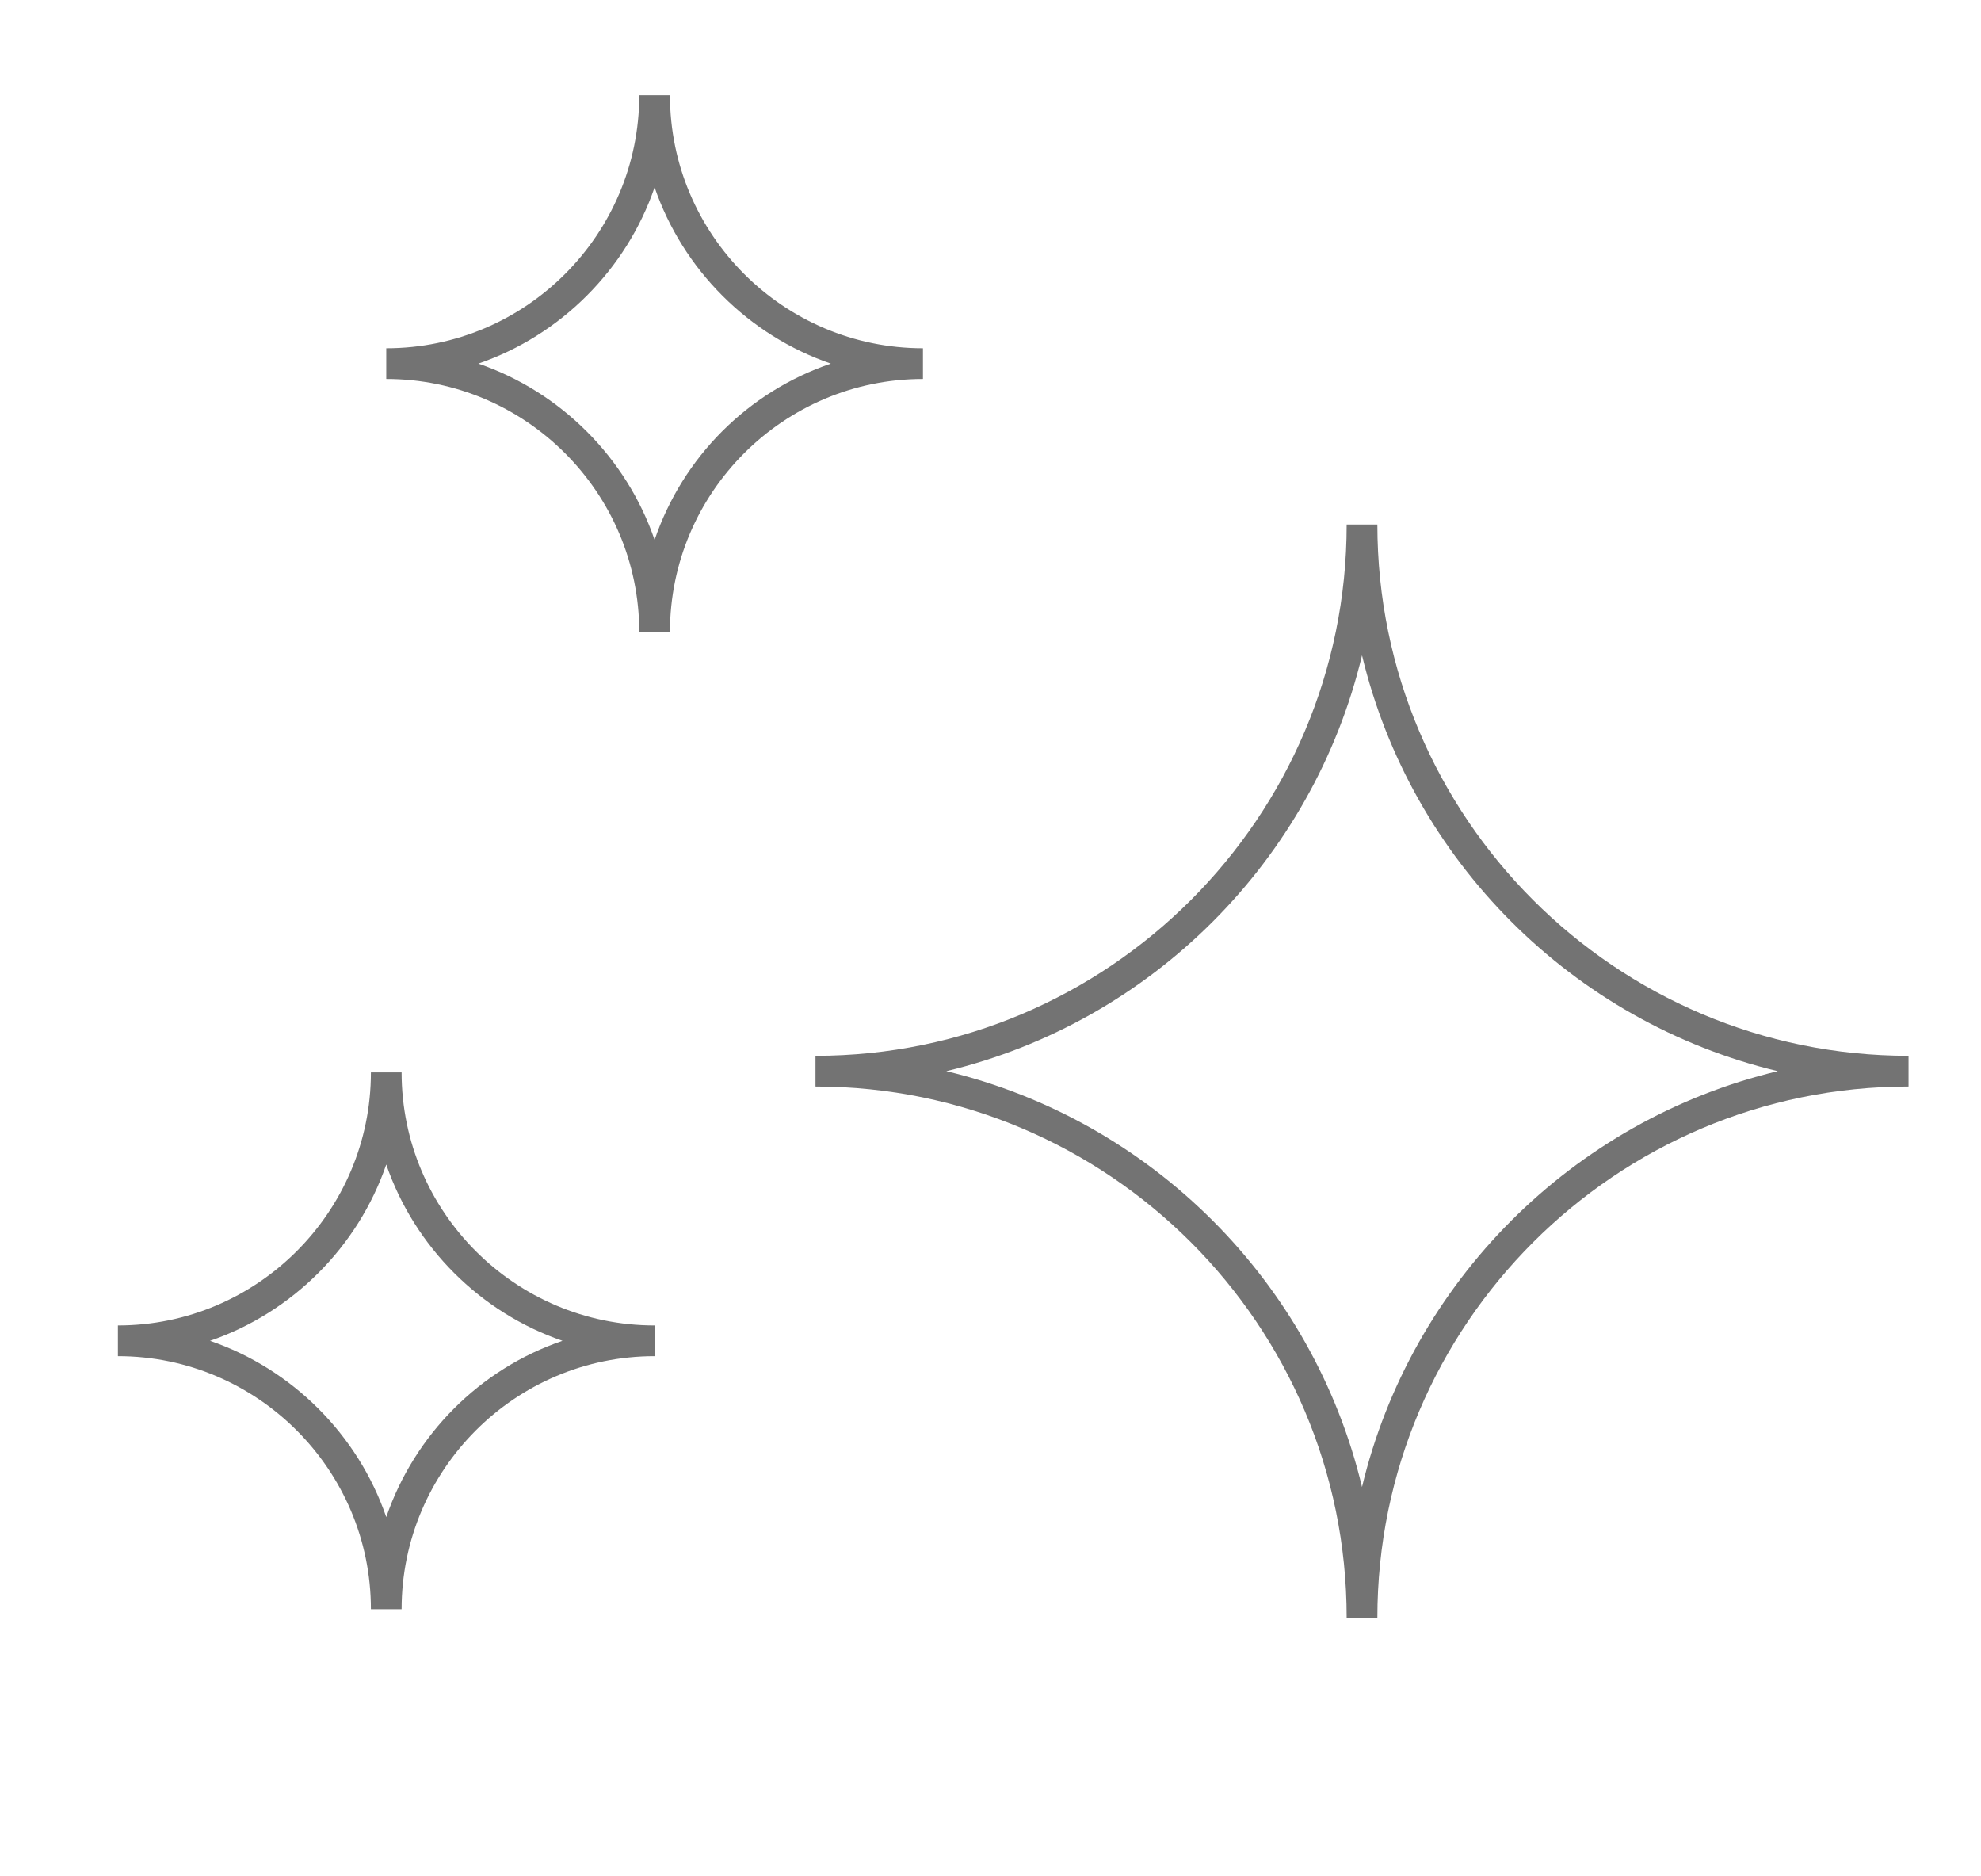
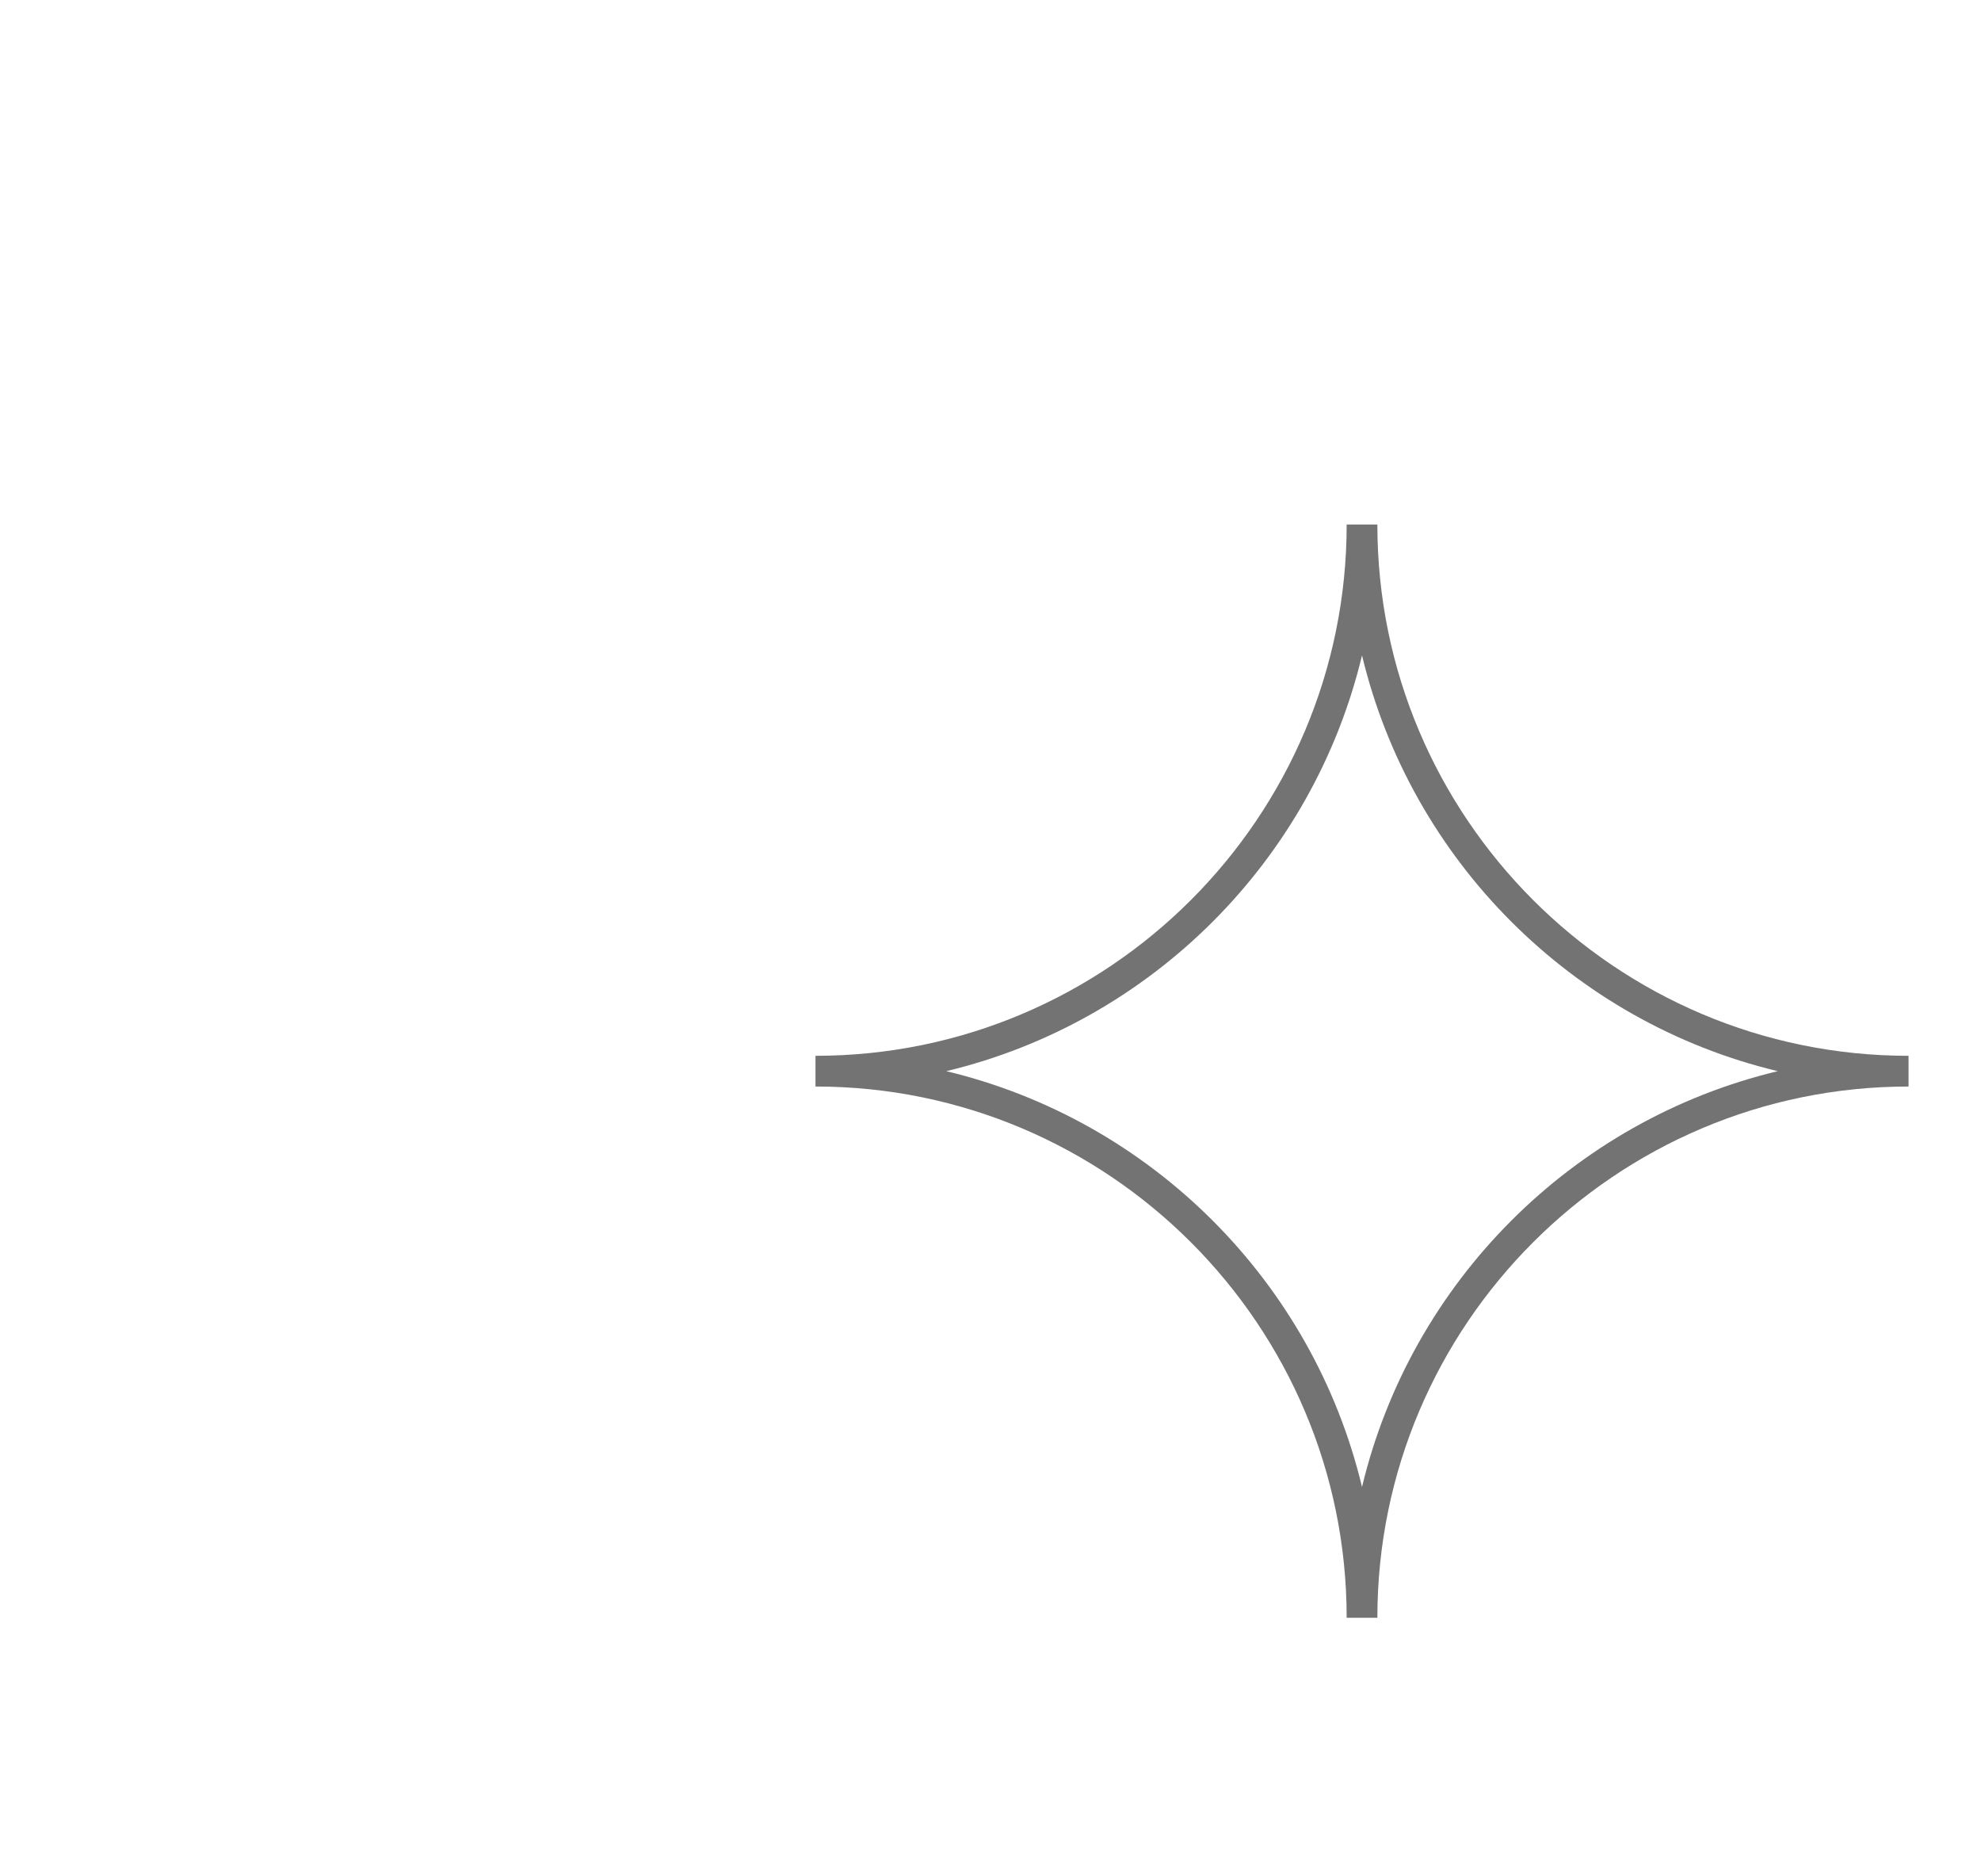
<svg xmlns="http://www.w3.org/2000/svg" version="1.1" id="Capa_1" x="0px" y="0px" width="322.6px" height="305.4px" viewBox="0 0 322.6 305.4" style="enable-background:new 0 0 322.6 305.4;" xml:space="preserve">
  <style type="text/css">
	.st0{fill:#737373;}
</style>
  <g>
    <path class="st0" d="M224.3,85.4h-5c0,47.7-38.8,86.5-86.5,86.5v5c47.7,0,86.5,38.8,86.5,86.5h5c0-47.7,38.8-86.5,86.5-86.5v-5   C263.1,171.9,224.3,133.1,224.3,85.4z M221.8,242.1c-8-33.4-34.3-59.7-67.7-67.7c33.4-8,59.7-34.3,67.7-67.7   c8,33.4,34.3,59.7,67.7,67.7C256.1,182.4,229.8,208.7,221.8,242.1z" />
-     <path class="st0" d="M150.3,56.7c-22.7,0-41.2-18.5-41.2-41.2h-5c0,22.7-18.5,41.2-41.2,41.2v5c22.7,0,41.2,18.5,41.2,41.2h5   c0-22.7,18.5-41.2,41.2-41.2V56.7z M106.6,87.9c-4.6-13.4-15.3-24.1-28.7-28.7c13.4-4.6,24.1-15.3,28.7-28.7   c4.6,13.4,15.3,24.1,28.7,28.7C121.8,63.8,111.2,74.4,106.6,87.9z" />
-     <path class="st0" d="M65.4,174.6h-5c0,22.7-18.5,41.2-41.2,41.2v5c22.7,0,41.2,18.5,41.2,41.2h5c0-22.7,18.5-41.2,41.2-41.2v-5   C83.9,215.8,65.4,197.3,65.4,174.6z M62.9,247c-4.6-13.4-15.3-24.1-28.7-28.7c13.4-4.6,24.1-15.3,28.7-28.7   c4.6,13.4,15.3,24.1,28.7,28.7C78.1,222.9,67.5,233.6,62.9,247z" />
  </g>
</svg>